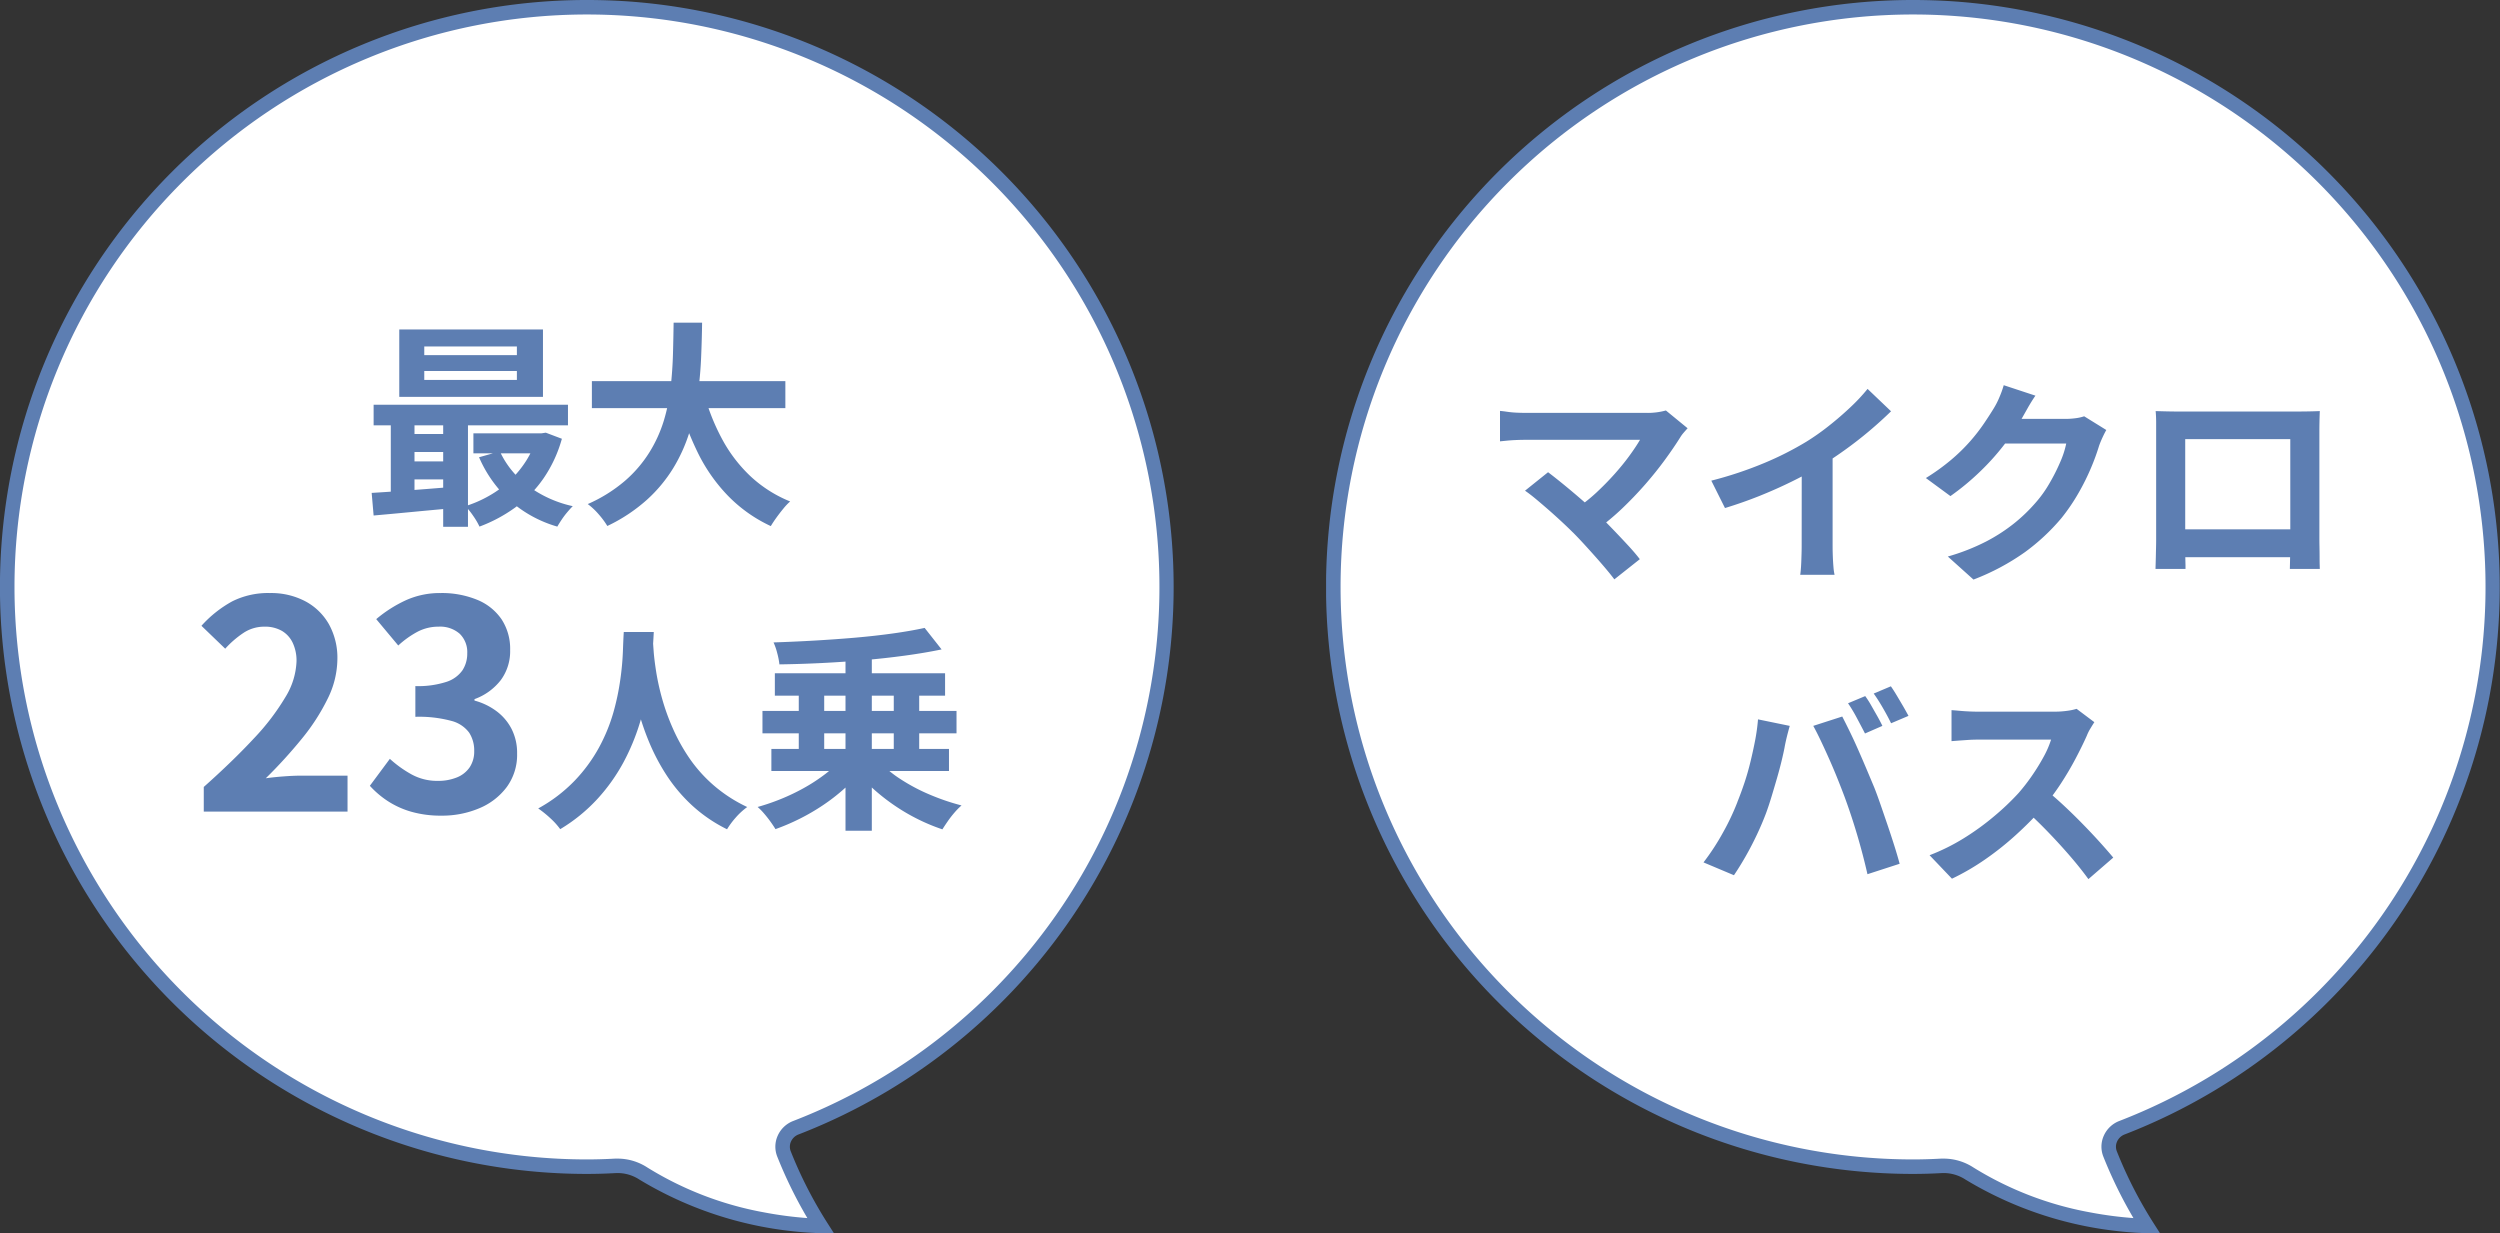
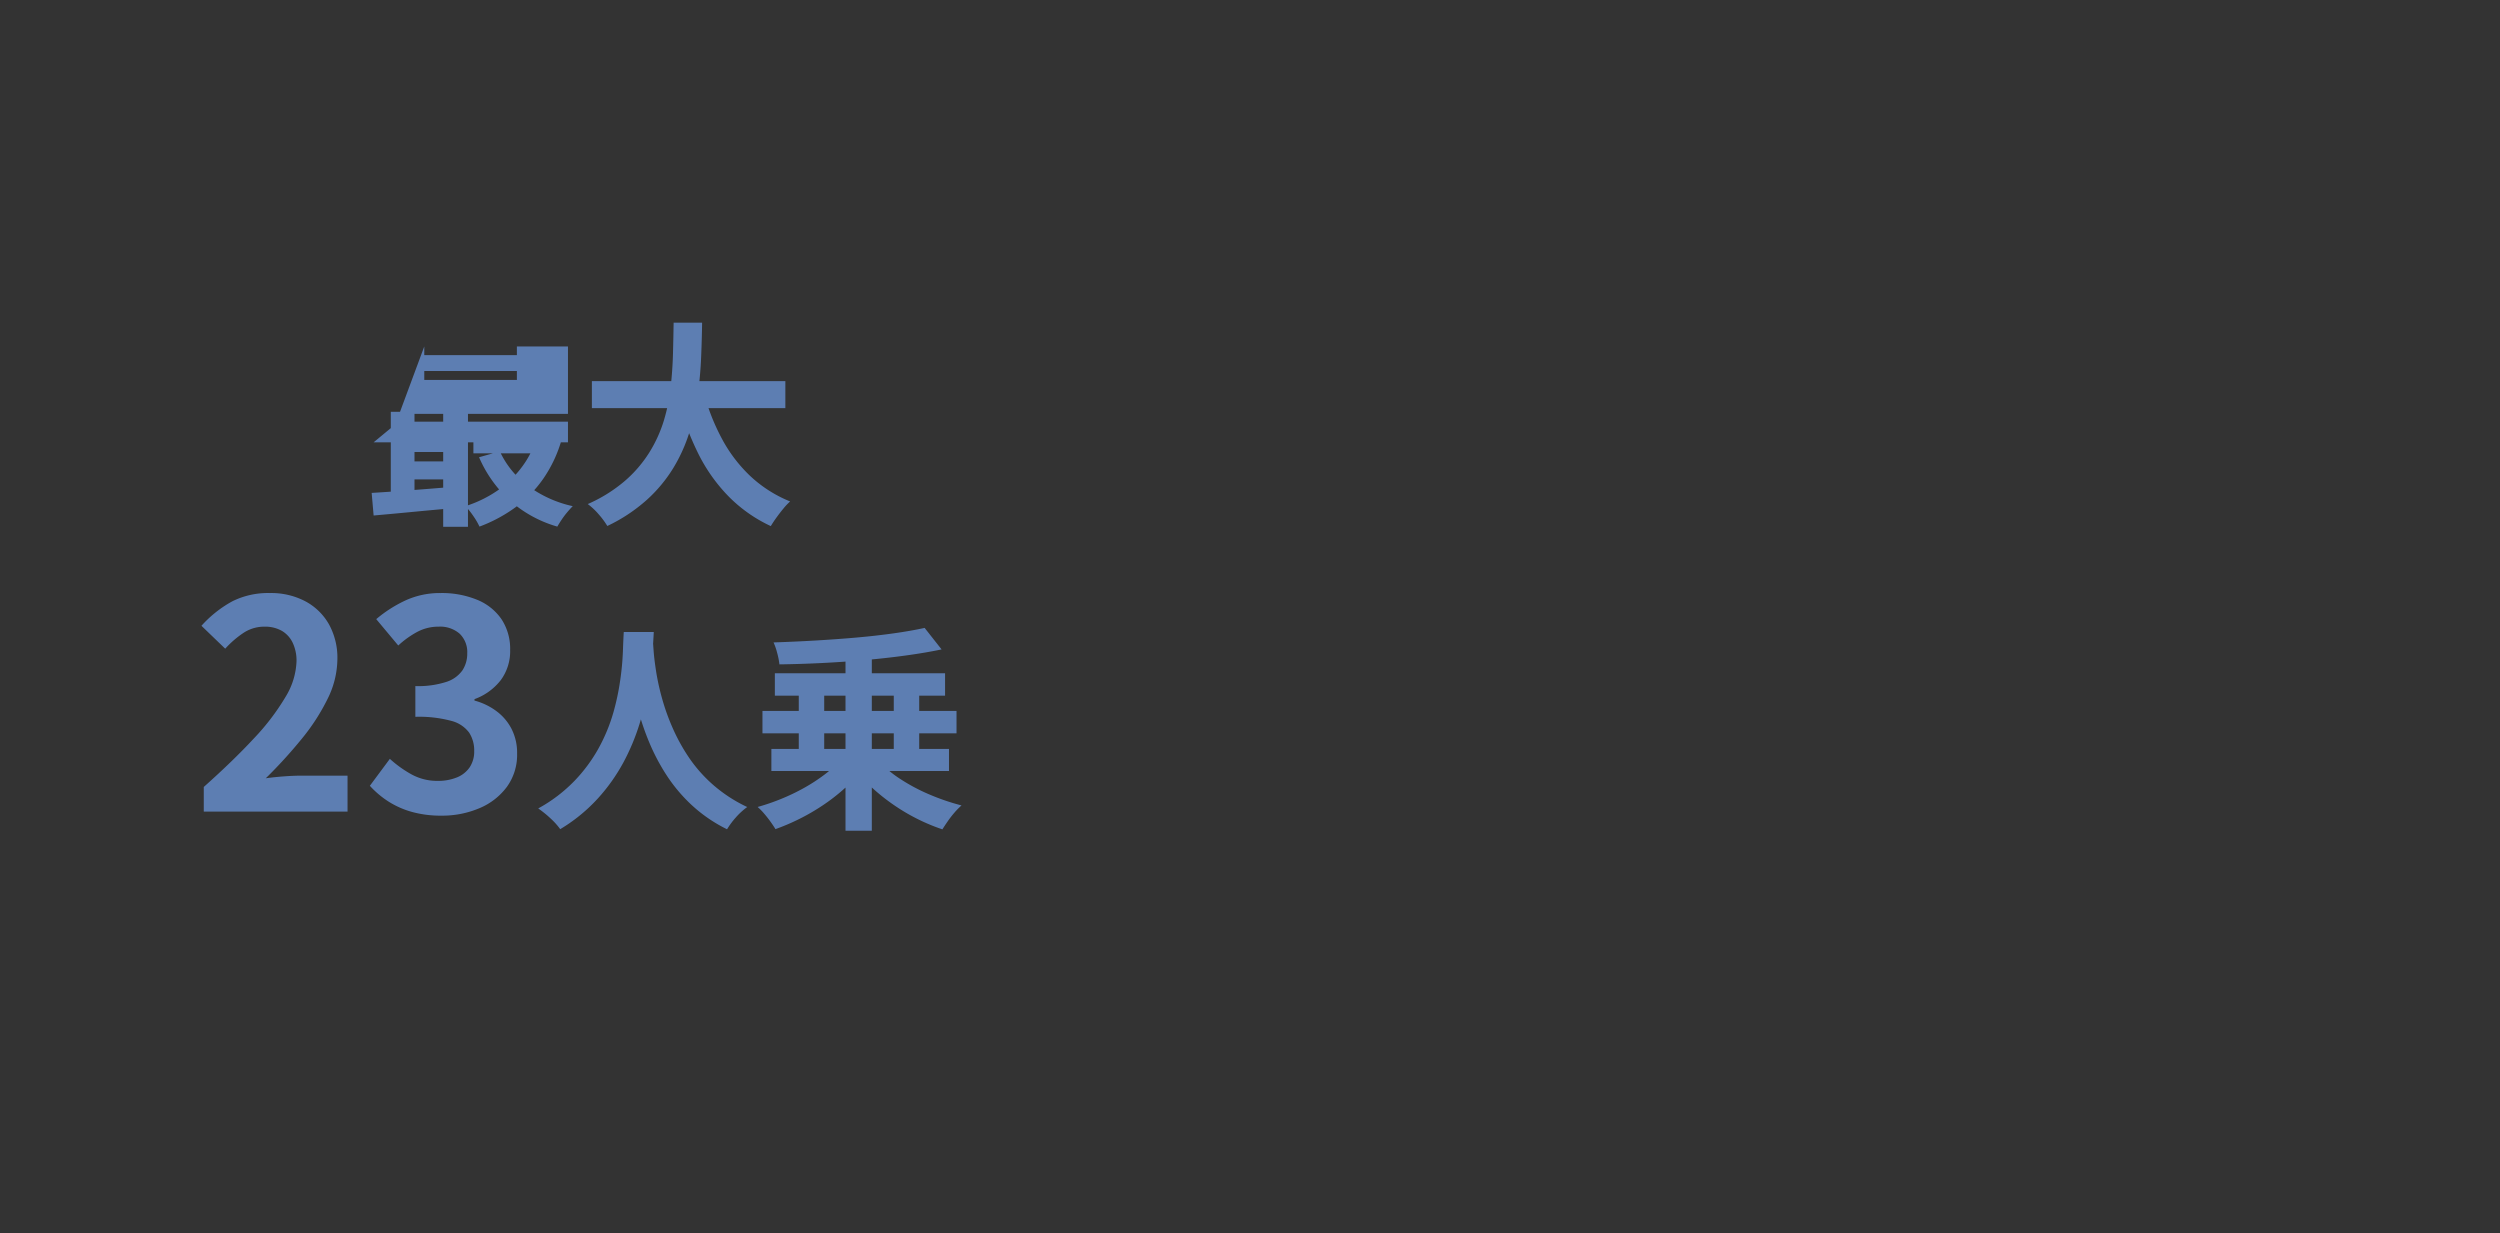
<svg xmlns="http://www.w3.org/2000/svg" width="172.5" height="85.089" viewBox="0 0 172.5 85.089">
  <rect x="0" y="0" width="172.5" height="85.089" fill="#333333" stroke="none" />
  <defs>
    <clipPath id="clip-path">
-       <rect id="長方形_636" data-name="長方形 636" width="81" height="85.089" fill="none" />
-     </clipPath>
+       </clipPath>
  </defs>
  <g id="グループ_752" data-name="グループ 752" transform="translate(-3056.054 -828)">
    <g id="グループ_683" data-name="グループ 683" transform="translate(3056.054 828)" clip-path="url(#clip-path)">
      <path id="パス_672" data-name="パス 672" d="M43.348.6a40,40,0,0,1,11.57,77.212,1.4,1.4,0,0,0-.82,1.818,29.766,29.766,0,0,0,2.529,4.96A25.239,25.239,0,0,1,44.4,80.975a3.242,3.242,0,0,0-1.932-.532c-.652.036-1.309.057-1.97.057A40,40,0,1,1,43.348.6" fill="#fff" />
      <path id="パス_673" data-name="パス 673" d="M40.5,0c.955,0,1.925.034,2.883.1A40.507,40.507,0,0,1,55.1,78.277a.934.934,0,0,0-.526.5.86.86,0,0,0-.011.667,29.327,29.327,0,0,0,2.486,4.877l.49.769h-.912a25.73,25.73,0,0,1-12.5-3.694,2.752,2.752,0,0,0-1.634-.453c-.7.039-1.357.058-2,.058A40.5,40.5,0,1,1,40.5,0ZM55.707,84.046a30.68,30.68,0,0,1-2.073-4.231,1.853,1.853,0,0,1,.022-1.438,1.927,1.927,0,0,1,1.082-1.032A39.5,39.5,0,0,0,43.314,1.1C42.378,1.033,41.432,1,40.5,1a39.5,39.5,0,0,0,0,79c.621,0,1.257-.018,1.942-.056.064,0,.128,0,.192,0a3.769,3.769,0,0,1,2.038.616,23.124,23.124,0,0,0,8.012,3.087,26.181,26.181,0,0,0,3.023.4Z" fill="#5d7eb2" />
    </g>
    <g id="グループ_683-2" data-name="グループ 683" transform="translate(3147.554 828)" clip-path="url(#clip-path)">
-       <path id="パス_672-2" data-name="パス 672" d="M43.348.6a40,40,0,0,1,11.57,77.212,1.4,1.4,0,0,0-.82,1.818,29.766,29.766,0,0,0,2.529,4.96A25.239,25.239,0,0,1,44.4,80.975a3.242,3.242,0,0,0-1.932-.532c-.652.036-1.309.057-1.97.057A40,40,0,1,1,43.348.6" fill="#fff" />
      <path id="パス_673-2" data-name="パス 673" d="M40.5,0c.955,0,1.925.034,2.883.1A40.507,40.507,0,0,1,55.1,78.277a.934.934,0,0,0-.526.5.86.86,0,0,0-.011.667,29.327,29.327,0,0,0,2.486,4.877l.49.769h-.912a25.73,25.73,0,0,1-12.5-3.694,2.752,2.752,0,0,0-1.634-.453c-.7.039-1.357.058-2,.058A40.5,40.5,0,1,1,40.5,0ZM55.707,84.046a30.68,30.68,0,0,1-2.073-4.231,1.853,1.853,0,0,1,.022-1.438,1.927,1.927,0,0,1,1.082-1.032A39.5,39.5,0,0,0,43.314,1.1C42.378,1.033,41.432,1,40.5,1a39.5,39.5,0,0,0,0,79c.621,0,1.257-.018,1.942-.056.064,0,.128,0,.192,0a3.769,3.769,0,0,1,2.038.616,23.124,23.124,0,0,0,8.012,3.087,26.181,26.181,0,0,0,3.023.4Z" fill="#5d7eb2" />
    </g>
-     <path id="パス_752" data-name="パス 752" d="M-10.725-9.4v.615h6.39V-9.4Zm0-1.695v.6h6.39v-.6Zm-1.725-1.17h9.915v4.65H-12.45Zm-1.77,5.19H-.81v1.425H-14.22ZM-7.335-5.1h4.9v1.38h-4.9Zm-4.575.045H-8.5V-3.81h-3.41Zm0,1.89H-8.5V-1.92h-3.41Zm6.4-.69a6.2,6.2,0,0,0,1.928,2.37A8.049,8.049,0,0,0-.48-.075Q-.645.09-.855.338a5.6,5.6,0,0,0-.39.518q-.18.27-.3.48a8.446,8.446,0,0,1-3.277-1.8A8.694,8.694,0,0,1-6.945-3.45ZM-2.97-5.1h.33l.3-.045,1.11.42A9.147,9.147,0,0,1-2.5-1.988a8.471,8.471,0,0,1-1.943,2A10.351,10.351,0,0,1-6.915,1.335,4.929,4.929,0,0,0-7.35.593a4.843,4.843,0,0,0-.54-.668A8.273,8.273,0,0,0-6.233-.8,7.354,7.354,0,0,0-4.8-1.86,7.133,7.133,0,0,0-3.682-3.225,6.076,6.076,0,0,0-2.97-4.83ZM-14.355-.99q.765-.045,1.71-.112t2-.15q1.05-.082,2.115-.173V.045q-1.52.135-3.012.278T-14.22.57ZM-9.42-6.615h1.71V1.35H-9.42Zm-3.615.03H-11.4V-.45h-1.635ZM.84-8.7H14.19v1.86H.84Zm7.71.75a14.631,14.631,0,0,0,1.25,3.2,10.061,10.061,0,0,0,1.972,2.6A8.87,8.87,0,0,0,14.52-.4a4.153,4.153,0,0,0-.472.5q-.248.3-.48.623t-.382.578A10.009,10.009,0,0,1,10.222-.8,11.618,11.618,0,0,1,8.145-3.773,21.413,21.413,0,0,1,6.735-7.53ZM6.48-12.735H8.445q-.015,1.14-.068,2.408T8.145-7.755a16.209,16.209,0,0,1-.577,2.588,11.066,11.066,0,0,1-1.11,2.46,9.97,9.97,0,0,1-1.83,2.2,11.393,11.393,0,0,1-2.723,1.8A5.483,5.483,0,0,0,1.32.5,4.623,4.623,0,0,0,.555-.22,10.26,10.26,0,0,0,3.12-1.82,8.69,8.69,0,0,0,4.808-3.787a9.269,9.269,0,0,0,1-2.2,12.88,12.88,0,0,0,.47-2.318q.128-1.17.158-2.3T6.48-12.735ZM-25.94,21V19.3q2.02-1.8,3.45-3.34a16.03,16.03,0,0,0,2.19-2.87,5.034,5.034,0,0,0,.76-2.47,2.874,2.874,0,0,0-.26-1.26,1.892,1.892,0,0,0-.75-.83,2.34,2.34,0,0,0-1.21-.29,2.582,2.582,0,0,0-1.47.45,6.654,6.654,0,0,0-1.23,1.07L-26.1,8.18a8.036,8.036,0,0,1,2.13-1.69,5.52,5.52,0,0,1,2.59-.57,5.057,5.057,0,0,1,2.45.57A4.068,4.068,0,0,1-17.3,8.08a4.774,4.774,0,0,1,.58,2.4,6.257,6.257,0,0,1-.67,2.73,14.216,14.216,0,0,1-1.79,2.77,33.174,33.174,0,0,1-2.48,2.72q.58-.08,1.25-.13t1.19-.05h3.2V21Zm16.4.28a7.386,7.386,0,0,1-2.08-.27,5.986,5.986,0,0,1-1.63-.74,6.339,6.339,0,0,1-1.23-1.05l1.38-1.86a7.892,7.892,0,0,0,1.49,1.07,3.663,3.663,0,0,0,1.81.45,3.408,3.408,0,0,0,1.33-.24,1.933,1.933,0,0,0,.88-.7,1.958,1.958,0,0,0,.31-1.12,2.252,2.252,0,0,0-.35-1.27,2.208,2.208,0,0,0-1.23-.81,8.559,8.559,0,0,0-2.48-.28V12.34a6.333,6.333,0,0,0,2.14-.29,2.16,2.16,0,0,0,1.11-.8,2.106,2.106,0,0,0,.33-1.17,1.765,1.765,0,0,0-.52-1.35,2.046,2.046,0,0,0-1.46-.49,3.085,3.085,0,0,0-1.45.35,6.4,6.4,0,0,0-1.33.95l-1.52-1.82a9.01,9.01,0,0,1,2.06-1.31A5.693,5.693,0,0,1-9.6,5.92a6.41,6.41,0,0,1,2.51.46A3.748,3.748,0,0,1-5.4,7.72a3.708,3.708,0,0,1,.6,2.14,3.353,3.353,0,0,1-.64,2.06,4.016,4.016,0,0,1-1.82,1.32v.1a4.457,4.457,0,0,1,1.49.71,3.559,3.559,0,0,1,1.06,1.23A3.636,3.636,0,0,1-4.32,17a3.76,3.76,0,0,1-.71,2.3,4.521,4.521,0,0,1-1.9,1.47,6.557,6.557,0,0,1-2.61.51ZM3.04,8.61H5.11q-.03.63-.1,1.62t-.278,2.2a19.807,19.807,0,0,1-.607,2.528,14.965,14.965,0,0,1-1.1,2.632,12.569,12.569,0,0,1-1.77,2.5,11.5,11.5,0,0,1-2.6,2.122A4.857,4.857,0,0,0-2,21.482a7.6,7.6,0,0,0-.863-.7,10.462,10.462,0,0,0,2.52-1.92A10.8,10.8,0,0,0,1.325,16.59a11.937,11.937,0,0,0,.99-2.4A16.738,16.738,0,0,0,2.8,11.9,19.085,19.085,0,0,0,2.98,9.96Q3.01,9.1,3.04,8.61Zm2,.4q.015.285.06.9t.18,1.47a16.637,16.637,0,0,0,.413,1.852,14.986,14.986,0,0,0,.742,2.048,12.759,12.759,0,0,0,1.15,2.06A9.881,9.881,0,0,0,9.258,19.2a10.127,10.127,0,0,0,2.3,1.485,4.828,4.828,0,0,0-.8.735,5.616,5.616,0,0,0-.592.8,10.267,10.267,0,0,1-2.408-1.642A11.015,11.015,0,0,1,6,18.5a14.047,14.047,0,0,1-1.2-2.27,17.423,17.423,0,0,1-.773-2.273A21.144,21.144,0,0,1,3.58,11.88q-.15-.96-.2-1.665T3.3,9.195Zm13.3.63h1.815V22.32H18.34Zm-3.225,2.33H16.87v5.475H15.115Zm6.555,0h1.755v5.475H21.67Zm-9.06,2.085H26V15.6H12.61Zm.855-2.6H25.21V13H13.465Zm-.24,5.22H25.48V18.2H13.225Zm4.65.87,1.53.66A9.825,9.825,0,0,1,18.22,19.45a13.4,13.4,0,0,1-1.448,1.118,14.6,14.6,0,0,1-1.6.93,15.013,15.013,0,0,1-1.665.712q-.135-.225-.345-.517t-.443-.562a4.221,4.221,0,0,0-.443-.45,14.772,14.772,0,0,0,1.62-.555,14.312,14.312,0,0,0,1.552-.742,12.081,12.081,0,0,0,1.365-.878,6.887,6.887,0,0,0,1.062-.956Zm2.76-.045a7.442,7.442,0,0,0,1.5,1.26,12.729,12.729,0,0,0,2.01,1.065,15.5,15.5,0,0,0,2.2.75,4.96,4.96,0,0,0-.48.487,6.828,6.828,0,0,0-.472.608q-.217.315-.368.555a13.2,13.2,0,0,1-1.687-.7,13.443,13.443,0,0,1-1.612-.945,13.8,13.8,0,0,1-1.448-1.132,10.714,10.714,0,0,1-1.208-1.275ZM23.8,8.325,24.97,9.81q-1.155.24-2.528.427t-2.842.315q-1.47.128-2.955.2t-2.865.09a5.018,5.018,0,0,0-.15-.772,4.353,4.353,0,0,0-.255-.743q1.38-.045,2.813-.127T19,9q1.38-.12,2.618-.293T23.8,8.325Z" transform="translate(3096.054 863)" fill="#5d7eb2" />
-     <path id="パス_753" data-name="パス 753" d="M-15.555-9.45q-.165.18-.293.33a2.263,2.263,0,0,0-.217.3q-.45.72-1.065,1.56t-1.365,1.7q-.75.855-1.583,1.65A16.91,16.91,0,0,1-21.8-2.475l-1.485-1.4A11.826,11.826,0,0,0-21.862-5q.667-.622,1.245-1.267t1.028-1.26q.45-.615.75-1.125h-7.935q-.3,0-.638.015t-.638.045l-.45.045v-2.1q.195.015.5.06a6.319,6.319,0,0,0,.637.06q.33.015.585.015h8.325a4.7,4.7,0,0,0,1.4-.165Zm-7.92,7.185q-.33-.33-.757-.727t-.885-.8q-.458-.4-.885-.757t-.772-.593l1.59-1.275q.3.225.712.555t.878.72q.465.39.945.81t.915.825q.495.48,1.028,1.035t1.02,1.08q.487.525.833.975L-20.61.975q-.315-.42-.8-.983T-22.44-1.17q-.54-.6-1.035-1.1Zm9.555-3.57a26.25,26.25,0,0,0,3.667-1.222A21.818,21.818,0,0,0-7.365-8.52,16.365,16.365,0,0,0-5.8-9.623q.787-.622,1.485-1.283a12.584,12.584,0,0,0,1.177-1.26l1.62,1.545q-.69.675-1.508,1.365t-1.7,1.32Q-5.61-7.3-6.48-6.78q-.855.5-1.913,1.02t-2.228.99q-1.17.465-2.355.825ZM-7.68-7.56l2.13-.5v6.75q0,.33.015.72t.045.728A3.578,3.578,0,0,0-5.415.66h-2.37q.03-.18.053-.518T-7.7-.585q.015-.39.015-.72ZM13.335-9.33q-.12.21-.255.5t-.24.578a15.238,15.238,0,0,1-.548,1.507,15.83,15.83,0,0,1-.87,1.755A13.33,13.33,0,0,1,10.23-3.24,14.222,14.222,0,0,1,7.718-.9,15.959,15.959,0,0,1,4.17.99L2.4-.6A14.394,14.394,0,0,0,5.04-1.635,11.86,11.86,0,0,0,6.975-2.888,11.331,11.331,0,0,0,8.445-4.3,8.138,8.138,0,0,0,9.4-5.628a13.258,13.258,0,0,0,.75-1.478,6.362,6.362,0,0,0,.42-1.29H5.52l.69-1.7H10.5a5.5,5.5,0,0,0,.7-.045,2.969,2.969,0,0,0,.608-.135ZM8.445-11.7q-.27.39-.525.84l-.39.69A16.251,16.251,0,0,1,6.278-8.3,16.706,16.706,0,0,1,4.59-6.428,17.177,17.177,0,0,1,2.58-4.77L.885-6.015a14.473,14.473,0,0,0,1.748-1.26A12.362,12.362,0,0,0,3.945-8.557,12.468,12.468,0,0,0,4.9-9.788q.4-.592.683-1.058a5.332,5.332,0,0,0,.375-.742,6.886,6.886,0,0,0,.3-.833Zm8.3,1.065q.465.015.878.023t.712.007h8.25q.285,0,.682-.007t.8-.023q-.015.345-.023.727t-.007.728v7.35q0,.225.007.563t.008.675q0,.338.007.585t.007.263H26q0-.03.008-.368t.015-.8q.007-.465.007-.87V-8.7H18.78v7.523q0,.338.007.653T18.8.008V.255H16.73q0-.03.007-.255t.015-.555q.007-.33.015-.675t.007-.615V-9.908Q16.77-10.32,16.74-10.635Zm10.035,8.16v1.92H17.76v-1.92ZM-3.3,9.03a6.4,6.4,0,0,1,.413.645l.427.75q.21.375.345.66l-1.2.525q-.24-.465-.555-1.057a10.513,10.513,0,0,0-.615-1.028Zm1.77-.675q.2.285.427.667t.443.75q.21.367.345.623l-1.2.51q-.225-.465-.562-1.05t-.638-1Zm-10.59,7.98q.255-.63.488-1.327t.412-1.44q.18-.742.323-1.477a13.557,13.557,0,0,0,.2-1.455l2.19.45q-.06.21-.135.495t-.135.555q-.06.27-.09.45-.075.39-.21.945t-.315,1.177q-.18.622-.368,1.245t-.38,1.147q-.27.72-.638,1.5t-.78,1.5q-.412.72-.8,1.29l-2.1-.885a16.017,16.017,0,0,0,1.342-2.055,16.426,16.426,0,0,0,1-2.115Zm7.41-.315q-.225-.6-.495-1.275t-.57-1.35q-.3-.675-.585-1.275t-.525-1.035l2-.645q.225.435.525,1.05t.6,1.3q.3.683.585,1.358t.51,1.215q.195.495.428,1.17t.48,1.4q.247.728.465,1.418T-.925,20.6l-2.22.72q-.2-.885-.45-1.8t-.532-1.8q-.283-.886-.583-1.7Zm17.22-5.19q-.09.135-.262.42a3.2,3.2,0,0,0-.263.525q-.315.705-.773,1.575T10.178,15.1a17.291,17.291,0,0,1-1.223,1.64A25.021,25.021,0,0,1,7.1,18.608,20.3,20.3,0,0,1,4.973,20.3a16.332,16.332,0,0,1-2.288,1.33L1.14,20.01A13.955,13.955,0,0,0,3.5,18.84a17.589,17.589,0,0,0,2.11-1.53,17.508,17.508,0,0,0,1.68-1.6,13.486,13.486,0,0,0,.937-1.215,14.311,14.311,0,0,0,.788-1.283,6.5,6.5,0,0,0,.51-1.178H4.44q-.315,0-.66.023l-.652.045-.473.037V10q.225.015.555.045t.667.045q.337.015.563.015h5.3a6.329,6.329,0,0,0,.907-.06,3.9,3.9,0,0,0,.638-.135ZM9.15,15.495q.585.465,1.245,1.08T11.7,17.85q.645.66,1.193,1.267t.922,1.057L12.1,21.659q-.555-.765-1.267-1.59t-1.5-1.642q-.787-.818-1.6-1.552Z" transform="translate(3188.054 867)" fill="#5d7eb2" />
+     <path id="パス_752" data-name="パス 752" d="M-10.725-9.4v.615h6.39V-9.4Zm0-1.695v.6h6.39v-.6Zh9.915v4.65H-12.45Zm-1.77,5.19H-.81v1.425H-14.22ZM-7.335-5.1h4.9v1.38h-4.9Zm-4.575.045H-8.5V-3.81h-3.41Zm0,1.89H-8.5V-1.92h-3.41Zm6.4-.69a6.2,6.2,0,0,0,1.928,2.37A8.049,8.049,0,0,0-.48-.075Q-.645.09-.855.338a5.6,5.6,0,0,0-.39.518q-.18.27-.3.48a8.446,8.446,0,0,1-3.277-1.8A8.694,8.694,0,0,1-6.945-3.45ZM-2.97-5.1h.33l.3-.045,1.11.42A9.147,9.147,0,0,1-2.5-1.988a8.471,8.471,0,0,1-1.943,2A10.351,10.351,0,0,1-6.915,1.335,4.929,4.929,0,0,0-7.35.593a4.843,4.843,0,0,0-.54-.668A8.273,8.273,0,0,0-6.233-.8,7.354,7.354,0,0,0-4.8-1.86,7.133,7.133,0,0,0-3.682-3.225,6.076,6.076,0,0,0-2.97-4.83ZM-14.355-.99q.765-.045,1.71-.112t2-.15q1.05-.082,2.115-.173V.045q-1.52.135-3.012.278T-14.22.57ZM-9.42-6.615h1.71V1.35H-9.42Zm-3.615.03H-11.4V-.45h-1.635ZM.84-8.7H14.19v1.86H.84Zm7.71.75a14.631,14.631,0,0,0,1.25,3.2,10.061,10.061,0,0,0,1.972,2.6A8.87,8.87,0,0,0,14.52-.4a4.153,4.153,0,0,0-.472.5q-.248.3-.48.623t-.382.578A10.009,10.009,0,0,1,10.222-.8,11.618,11.618,0,0,1,8.145-3.773,21.413,21.413,0,0,1,6.735-7.53ZM6.48-12.735H8.445q-.015,1.14-.068,2.408T8.145-7.755a16.209,16.209,0,0,1-.577,2.588,11.066,11.066,0,0,1-1.11,2.46,9.97,9.97,0,0,1-1.83,2.2,11.393,11.393,0,0,1-2.723,1.8A5.483,5.483,0,0,0,1.32.5,4.623,4.623,0,0,0,.555-.22,10.26,10.26,0,0,0,3.12-1.82,8.69,8.69,0,0,0,4.808-3.787a9.269,9.269,0,0,0,1-2.2,12.88,12.88,0,0,0,.47-2.318q.128-1.17.158-2.3T6.48-12.735ZM-25.94,21V19.3q2.02-1.8,3.45-3.34a16.03,16.03,0,0,0,2.19-2.87,5.034,5.034,0,0,0,.76-2.47,2.874,2.874,0,0,0-.26-1.26,1.892,1.892,0,0,0-.75-.83,2.34,2.34,0,0,0-1.21-.29,2.582,2.582,0,0,0-1.47.45,6.654,6.654,0,0,0-1.23,1.07L-26.1,8.18a8.036,8.036,0,0,1,2.13-1.69,5.52,5.52,0,0,1,2.59-.57,5.057,5.057,0,0,1,2.45.57A4.068,4.068,0,0,1-17.3,8.08a4.774,4.774,0,0,1,.58,2.4,6.257,6.257,0,0,1-.67,2.73,14.216,14.216,0,0,1-1.79,2.77,33.174,33.174,0,0,1-2.48,2.72q.58-.08,1.25-.13t1.19-.05h3.2V21Zm16.4.28a7.386,7.386,0,0,1-2.08-.27,5.986,5.986,0,0,1-1.63-.74,6.339,6.339,0,0,1-1.23-1.05l1.38-1.86a7.892,7.892,0,0,0,1.49,1.07,3.663,3.663,0,0,0,1.81.45,3.408,3.408,0,0,0,1.33-.24,1.933,1.933,0,0,0,.88-.7,1.958,1.958,0,0,0,.31-1.12,2.252,2.252,0,0,0-.35-1.27,2.208,2.208,0,0,0-1.23-.81,8.559,8.559,0,0,0-2.48-.28V12.34a6.333,6.333,0,0,0,2.14-.29,2.16,2.16,0,0,0,1.11-.8,2.106,2.106,0,0,0,.33-1.17,1.765,1.765,0,0,0-.52-1.35,2.046,2.046,0,0,0-1.46-.49,3.085,3.085,0,0,0-1.45.35,6.4,6.4,0,0,0-1.33.95l-1.52-1.82a9.01,9.01,0,0,1,2.06-1.31A5.693,5.693,0,0,1-9.6,5.92a6.41,6.41,0,0,1,2.51.46A3.748,3.748,0,0,1-5.4,7.72a3.708,3.708,0,0,1,.6,2.14,3.353,3.353,0,0,1-.64,2.06,4.016,4.016,0,0,1-1.82,1.32v.1a4.457,4.457,0,0,1,1.49.71,3.559,3.559,0,0,1,1.06,1.23A3.636,3.636,0,0,1-4.32,17a3.76,3.76,0,0,1-.71,2.3,4.521,4.521,0,0,1-1.9,1.47,6.557,6.557,0,0,1-2.61.51ZM3.04,8.61H5.11q-.03.63-.1,1.62t-.278,2.2a19.807,19.807,0,0,1-.607,2.528,14.965,14.965,0,0,1-1.1,2.632,12.569,12.569,0,0,1-1.77,2.5,11.5,11.5,0,0,1-2.6,2.122A4.857,4.857,0,0,0-2,21.482a7.6,7.6,0,0,0-.863-.7,10.462,10.462,0,0,0,2.52-1.92A10.8,10.8,0,0,0,1.325,16.59a11.937,11.937,0,0,0,.99-2.4A16.738,16.738,0,0,0,2.8,11.9,19.085,19.085,0,0,0,2.98,9.96Q3.01,9.1,3.04,8.61Zm2,.4q.015.285.06.9t.18,1.47a16.637,16.637,0,0,0,.413,1.852,14.986,14.986,0,0,0,.742,2.048,12.759,12.759,0,0,0,1.15,2.06A9.881,9.881,0,0,0,9.258,19.2a10.127,10.127,0,0,0,2.3,1.485,4.828,4.828,0,0,0-.8.735,5.616,5.616,0,0,0-.592.8,10.267,10.267,0,0,1-2.408-1.642A11.015,11.015,0,0,1,6,18.5a14.047,14.047,0,0,1-1.2-2.27,17.423,17.423,0,0,1-.773-2.273A21.144,21.144,0,0,1,3.58,11.88q-.15-.96-.2-1.665T3.3,9.195Zm13.3.63h1.815V22.32H18.34Zm-3.225,2.33H16.87v5.475H15.115Zm6.555,0h1.755v5.475H21.67Zm-9.06,2.085H26V15.6H12.61Zm.855-2.6H25.21V13H13.465Zm-.24,5.22H25.48V18.2H13.225Zm4.65.87,1.53.66A9.825,9.825,0,0,1,18.22,19.45a13.4,13.4,0,0,1-1.448,1.118,14.6,14.6,0,0,1-1.6.93,15.013,15.013,0,0,1-1.665.712q-.135-.225-.345-.517t-.443-.562a4.221,4.221,0,0,0-.443-.45,14.772,14.772,0,0,0,1.62-.555,14.312,14.312,0,0,0,1.552-.742,12.081,12.081,0,0,0,1.365-.878,6.887,6.887,0,0,0,1.062-.956Zm2.76-.045a7.442,7.442,0,0,0,1.5,1.26,12.729,12.729,0,0,0,2.01,1.065,15.5,15.5,0,0,0,2.2.75,4.96,4.96,0,0,0-.48.487,6.828,6.828,0,0,0-.472.608q-.217.315-.368.555a13.2,13.2,0,0,1-1.687-.7,13.443,13.443,0,0,1-1.612-.945,13.8,13.8,0,0,1-1.448-1.132,10.714,10.714,0,0,1-1.208-1.275ZM23.8,8.325,24.97,9.81q-1.155.24-2.528.427t-2.842.315q-1.47.128-2.955.2t-2.865.09a5.018,5.018,0,0,0-.15-.772,4.353,4.353,0,0,0-.255-.743q1.38-.045,2.813-.127T19,9q1.38-.12,2.618-.293T23.8,8.325Z" transform="translate(3096.054 863)" fill="#5d7eb2" />
  </g>
</svg>